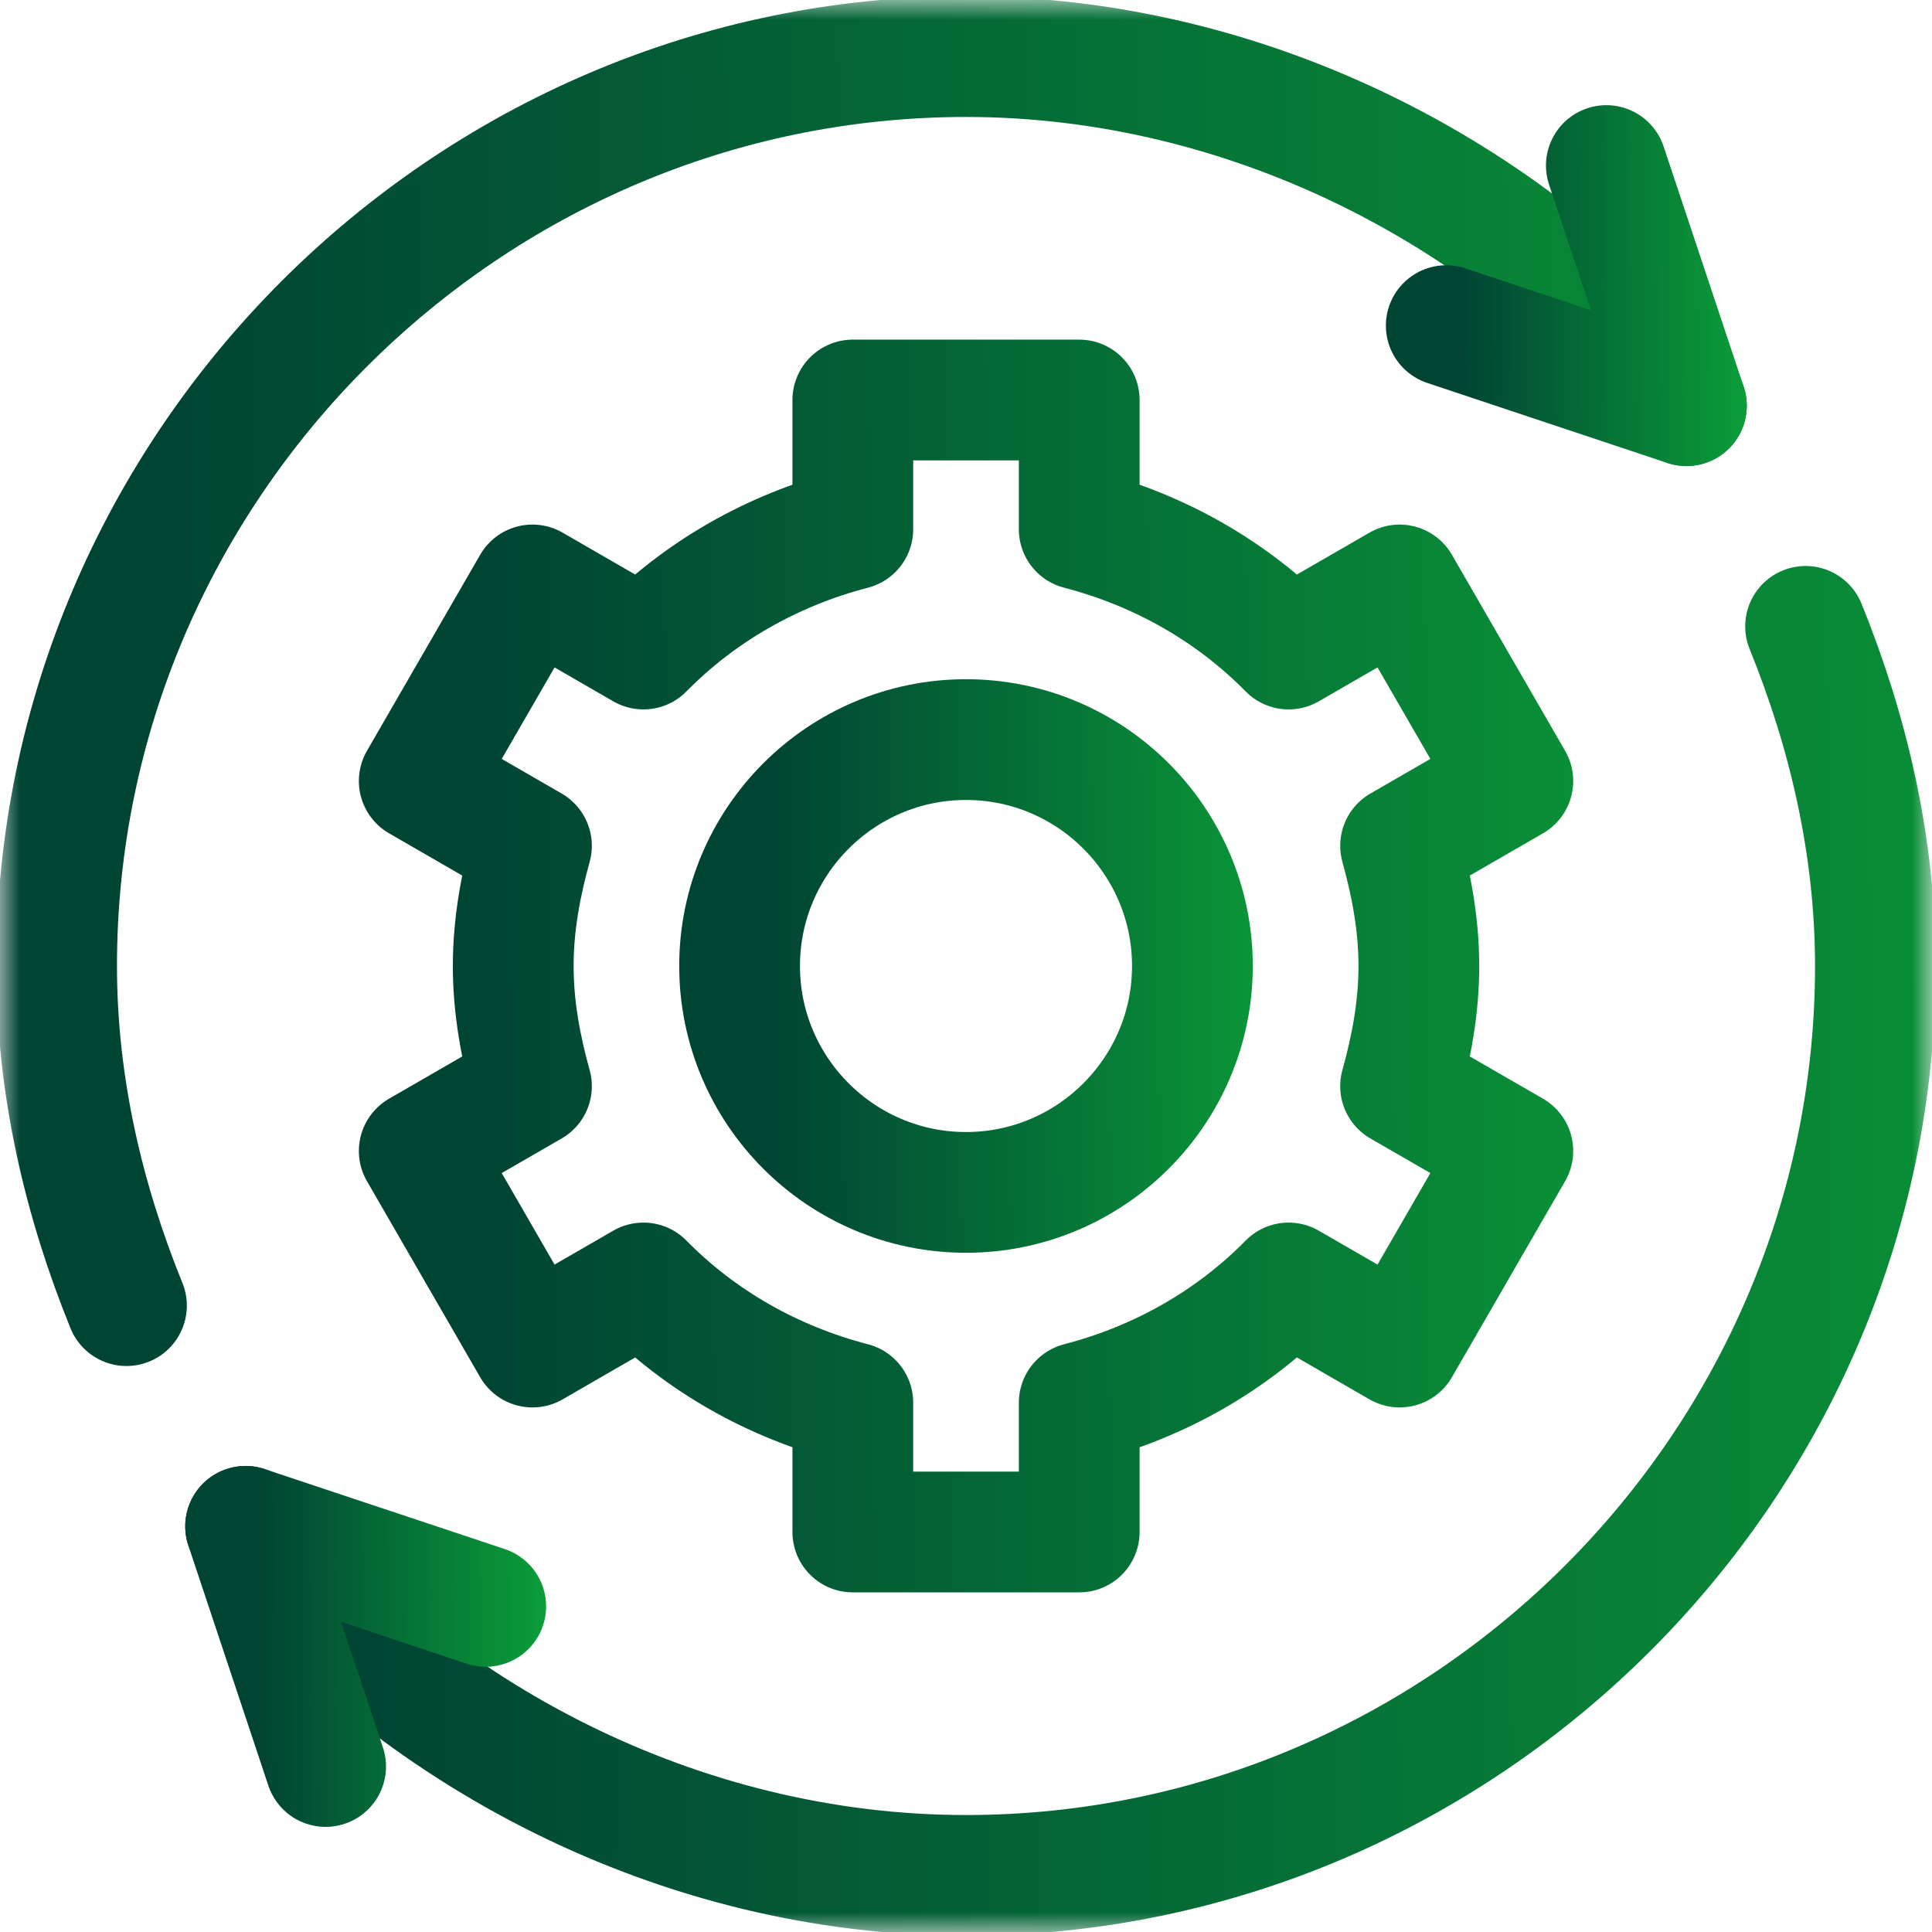
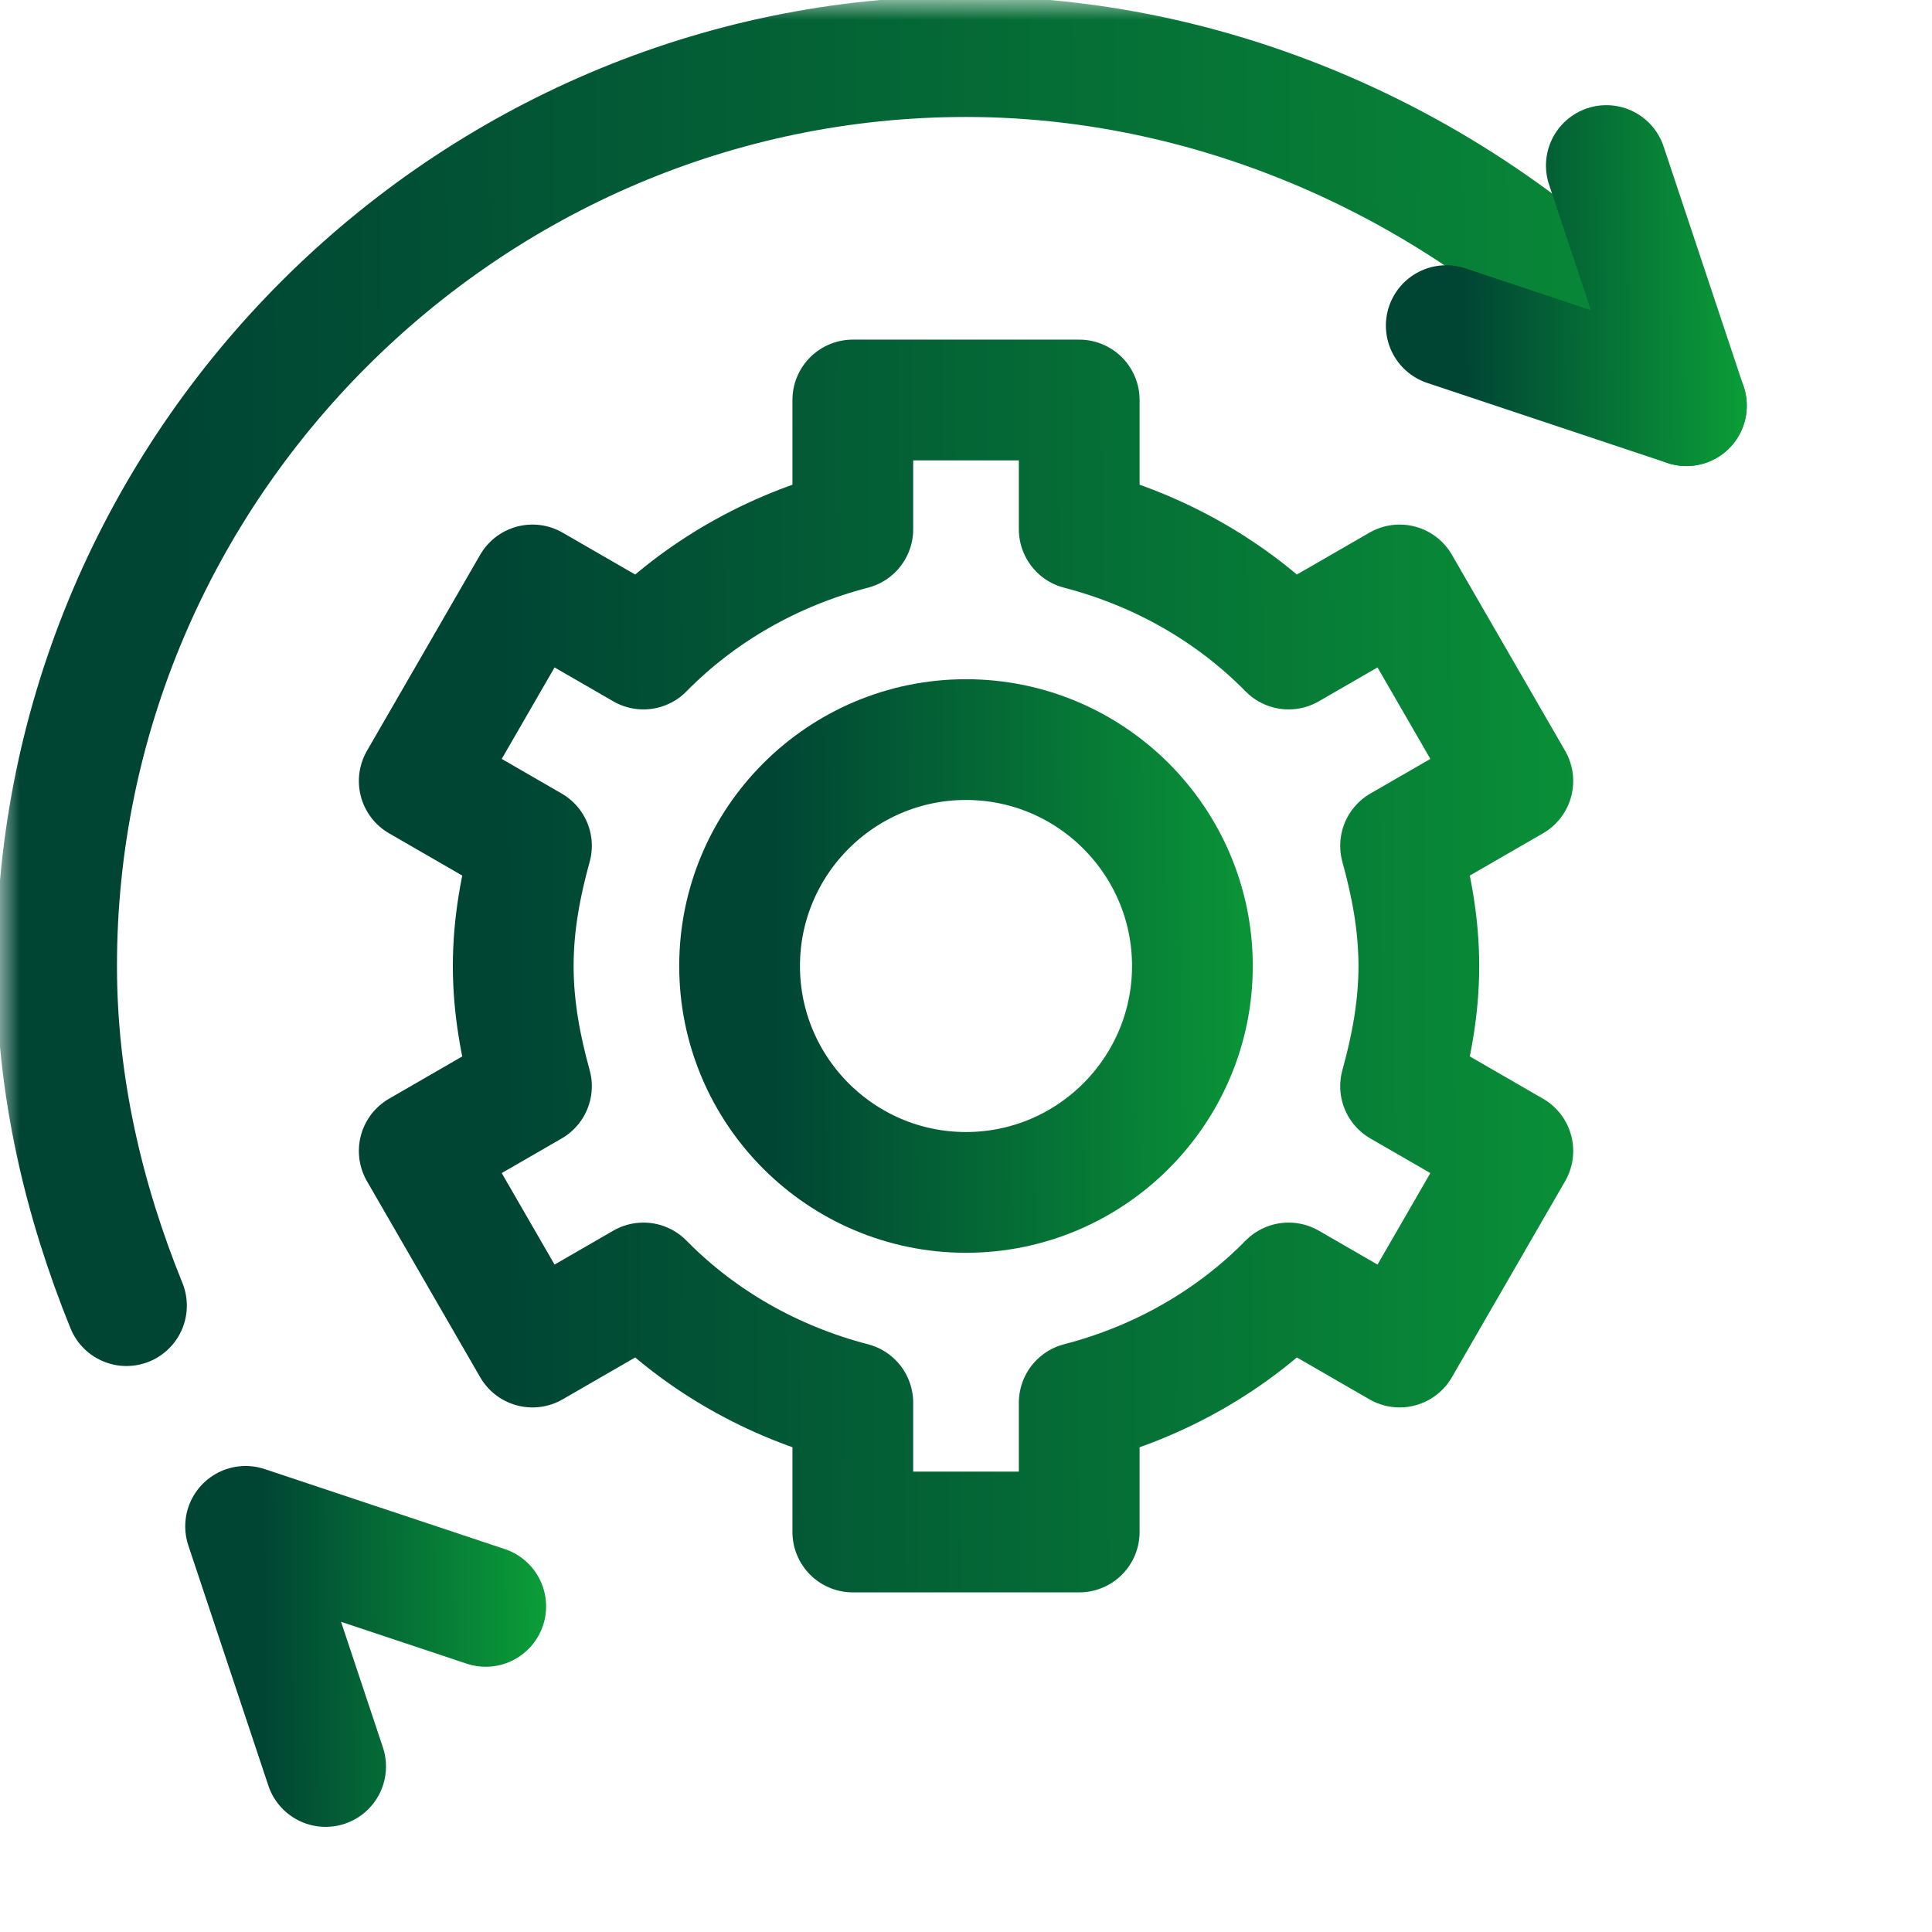
<svg xmlns="http://www.w3.org/2000/svg" width="48" height="48" viewBox="0 0 48 48" fill="none">
  <g clip-path="url(#clip0_11113_3001)">
    <mask id="mask0_11113_3001" style="mask-type:luminance" maskUnits="userSpaceOnUse" x="0" y="0" width="48" height="48">
      <path d="M46.5 46.5V1.5H1.5V46.5H46.5Z" fill="white" stroke="white" stroke-width="3" />
    </mask>
    <g mask="url(#mask0_11113_3001)">
      <path d="M35.251 24C35.251 22.96 35.063 21.971 34.797 21.014L37.586 19.404L34.773 14.533L32.015 16.125C30.609 14.694 28.813 13.669 26.813 13.149V9.938H21.188V13.149C19.188 13.669 17.393 14.694 15.986 16.125L13.229 14.533L10.416 19.404L13.204 21.014C12.938 21.971 12.751 22.96 12.751 24C12.751 25.04 12.938 26.029 13.204 26.986L10.416 28.596L13.229 33.467L15.986 31.875C17.393 33.306 19.188 34.331 21.188 34.85V38.062H26.813V34.85C28.813 34.331 30.609 33.306 32.015 31.875L34.773 33.467L37.586 28.596L34.797 26.986C35.063 26.029 35.251 25.04 35.251 24Z" stroke="url(#paint0_linear_11113_3001)" stroke-width="3" stroke-miterlimit="10" stroke-linecap="round" stroke-linejoin="round" />
      <path d="M24 29.625C20.898 29.625 18.375 27.102 18.375 24C18.375 20.898 20.898 18.375 24 18.375C27.102 18.375 29.625 20.898 29.625 24C29.625 27.102 27.102 29.625 24 29.625Z" stroke="url(#paint1_linear_11113_3001)" stroke-width="3" stroke-miterlimit="10" stroke-linecap="round" stroke-linejoin="round" />
      <path d="M3.142 32.438C2.083 29.831 1.406 26.982 1.406 24C1.406 11.594 11.594 1.406 24 1.406C31.106 1.406 37.772 4.918 41.899 10.079" stroke="url(#paint2_linear_11113_3001)" stroke-width="3" stroke-miterlimit="10" stroke-linecap="round" stroke-linejoin="round" />
-       <path d="M44.859 15.562C45.917 18.169 46.594 21.018 46.594 24C46.594 36.406 36.407 46.594 24 46.594C16.894 46.594 10.228 43.082 6.102 37.921" stroke="url(#paint3_linear_11113_3001)" stroke-width="3" stroke-miterlimit="10" stroke-linecap="round" stroke-linejoin="round" />
      <path d="M39.909 4.113L41.898 10.079L35.932 8.09" stroke="url(#paint4_linear_11113_3001)" stroke-width="3" stroke-miterlimit="10" stroke-linecap="round" stroke-linejoin="round" />
      <path d="M12.068 39.91L6.102 37.922L8.09 43.888" stroke="url(#paint5_linear_11113_3001)" stroke-width="3" stroke-miterlimit="10" stroke-linecap="round" stroke-linejoin="round" />
    </g>
  </g>
  <defs>
    <linearGradient id="paint0_linear_11113_3001" x1="44.507" y1="9.937" x2="12.023" y2="10.122" gradientUnits="userSpaceOnUse">
      <stop stop-color="#0B9E38" />
      <stop offset="1" stop-color="#004434" />
    </linearGradient>
    <linearGradient id="paint1_linear_11113_3001" x1="32.491" y1="18.375" x2="19.04" y2="18.454" gradientUnits="userSpaceOnUse">
      <stop stop-color="#0B9E38" />
      <stop offset="1" stop-color="#004434" />
    </linearGradient>
    <linearGradient id="paint2_linear_11113_3001" x1="52.214" y1="1.406" x2="3.803" y2="1.778" gradientUnits="userSpaceOnUse">
      <stop stop-color="#0B9E38" />
      <stop offset="1" stop-color="#004434" />
    </linearGradient>
    <linearGradient id="paint3_linear_11113_3001" x1="56.909" y1="15.562" x2="8.498" y2="15.935" gradientUnits="userSpaceOnUse">
      <stop stop-color="#0B9E38" />
      <stop offset="1" stop-color="#004434" />
    </linearGradient>
    <linearGradient id="paint4_linear_11113_3001" x1="43.418" y1="4.113" x2="36.285" y2="4.155" gradientUnits="userSpaceOnUse">
      <stop stop-color="#0B9E38" />
      <stop offset="1" stop-color="#004434" />
    </linearGradient>
    <linearGradient id="paint5_linear_11113_3001" x1="13.588" y1="37.922" x2="6.454" y2="37.964" gradientUnits="userSpaceOnUse">
      <stop stop-color="#0B9E38" />
      <stop offset="1" stop-color="#004434" />
    </linearGradient>
    <clipPath id="clip0_11113_3001">
      <rect width="48" height="48" fill="white" />
    </clipPath>
  </defs>
</svg>